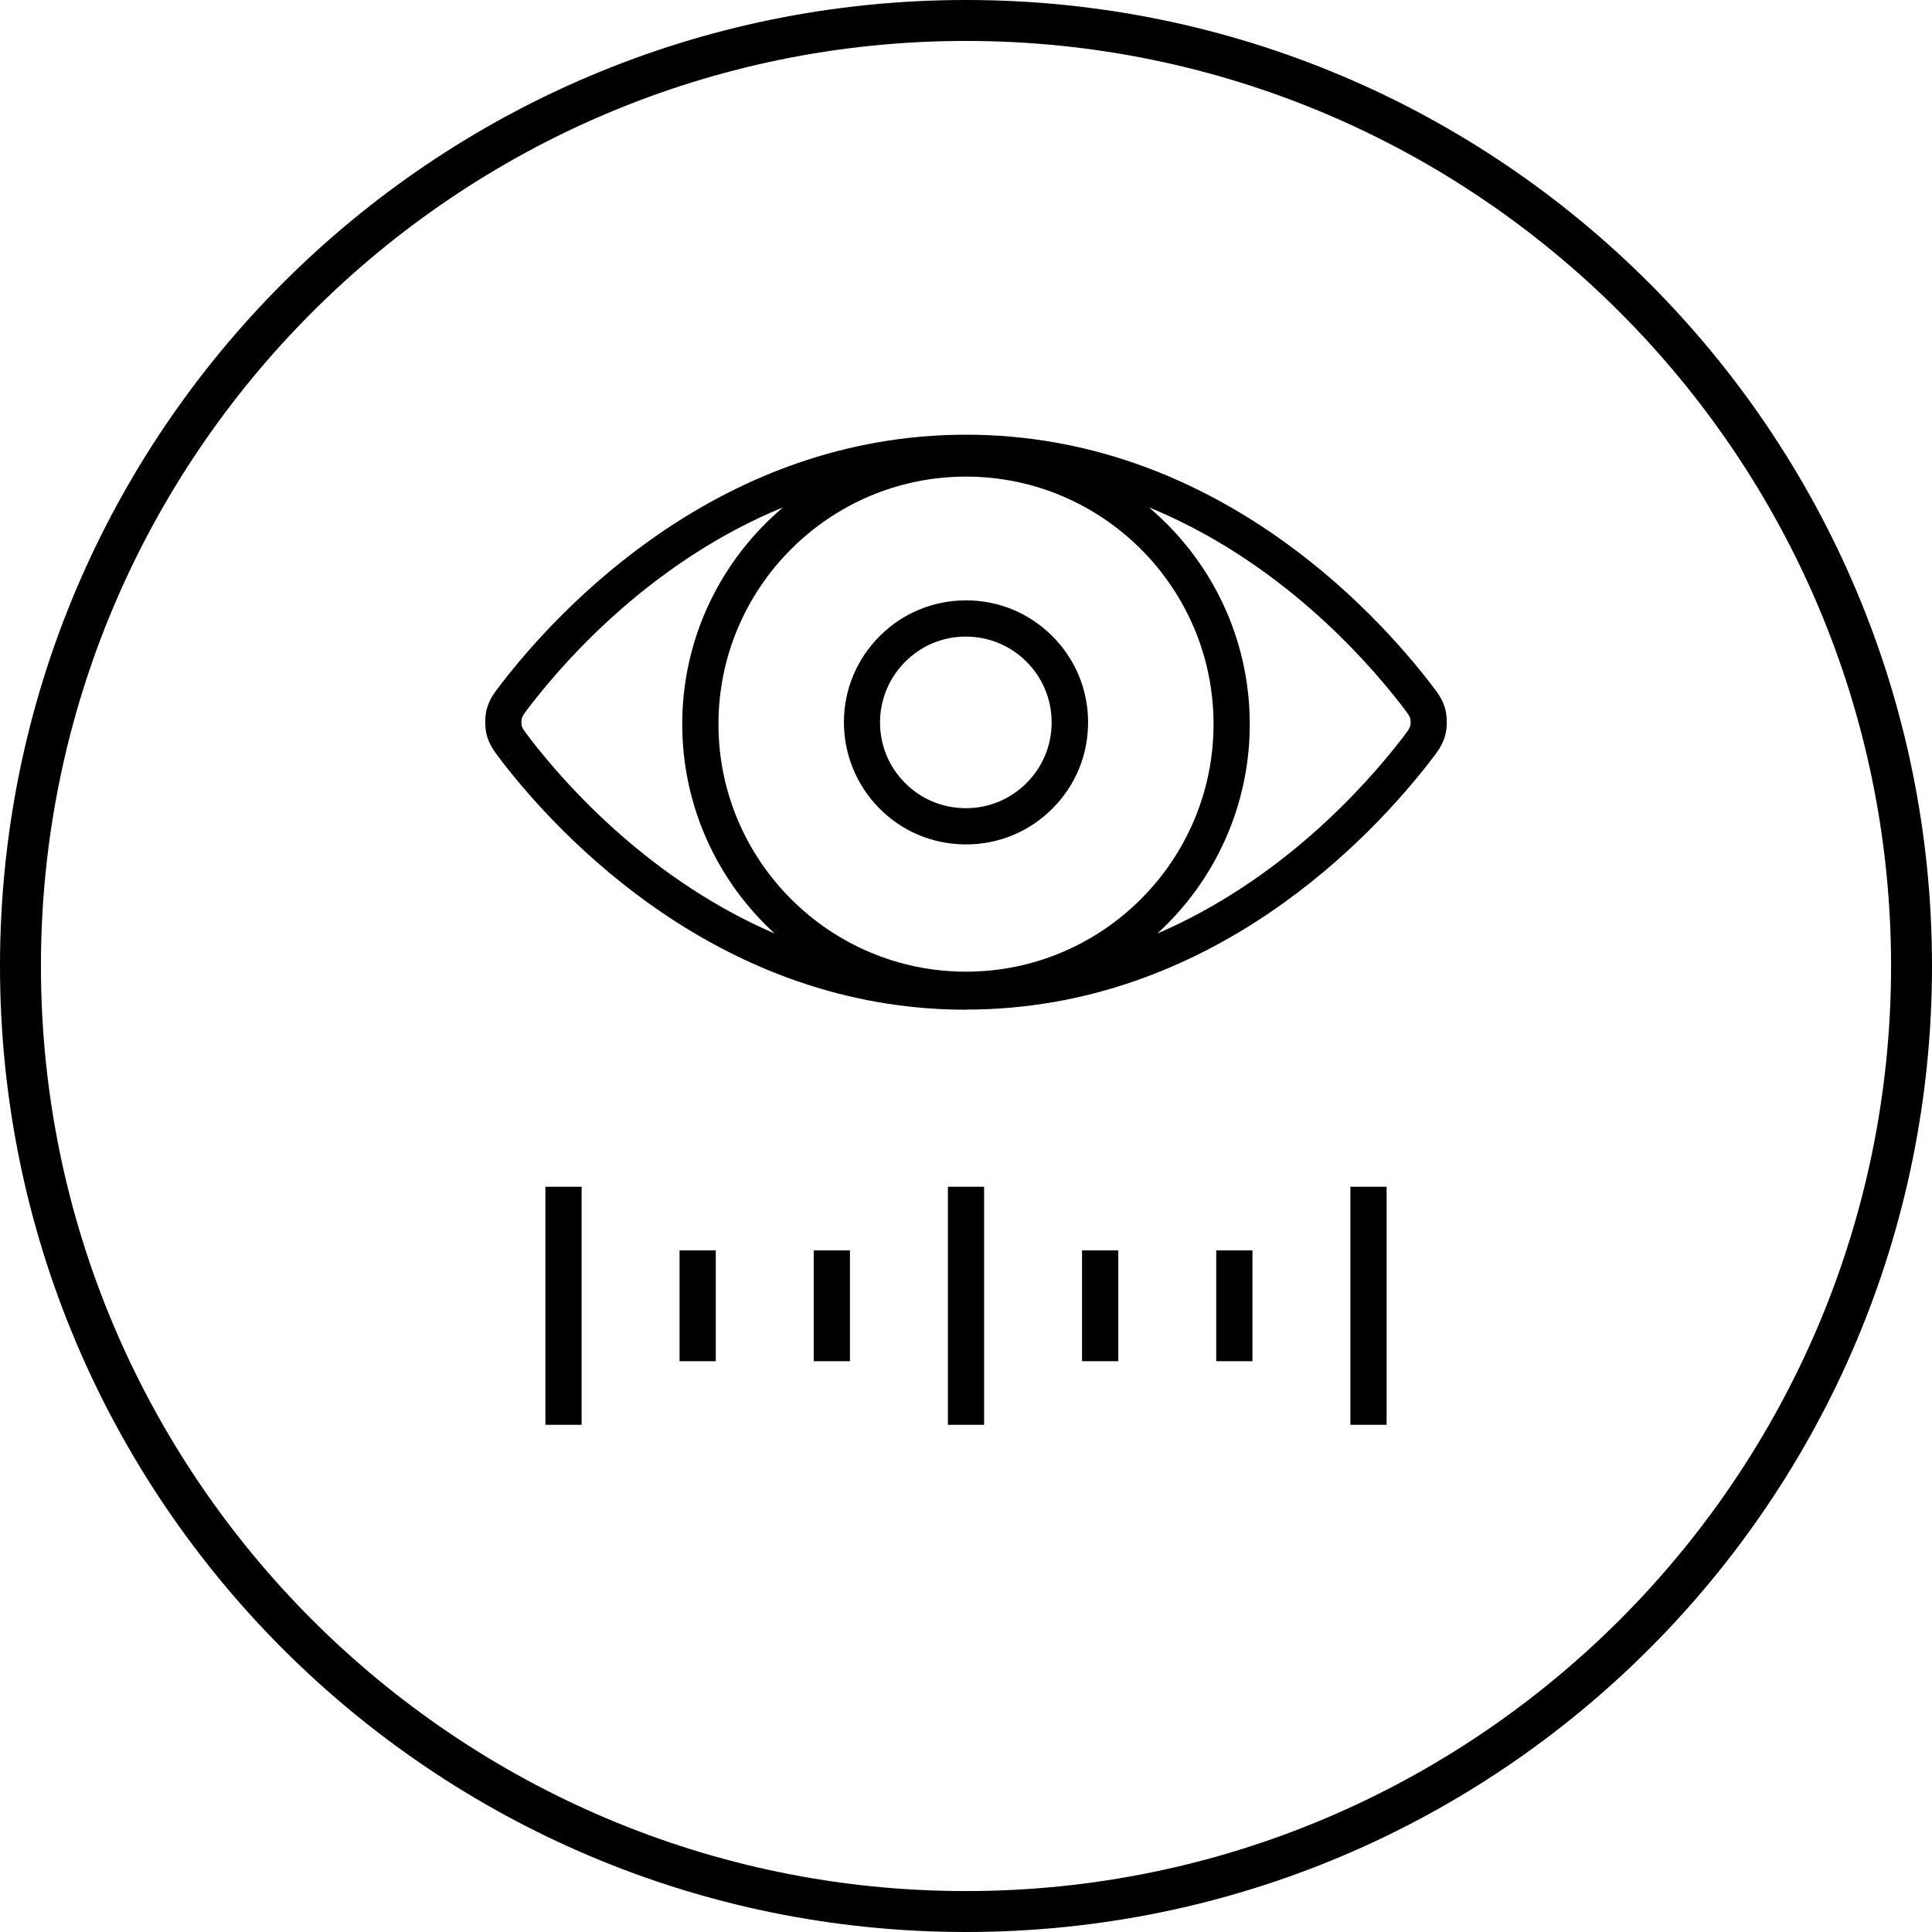
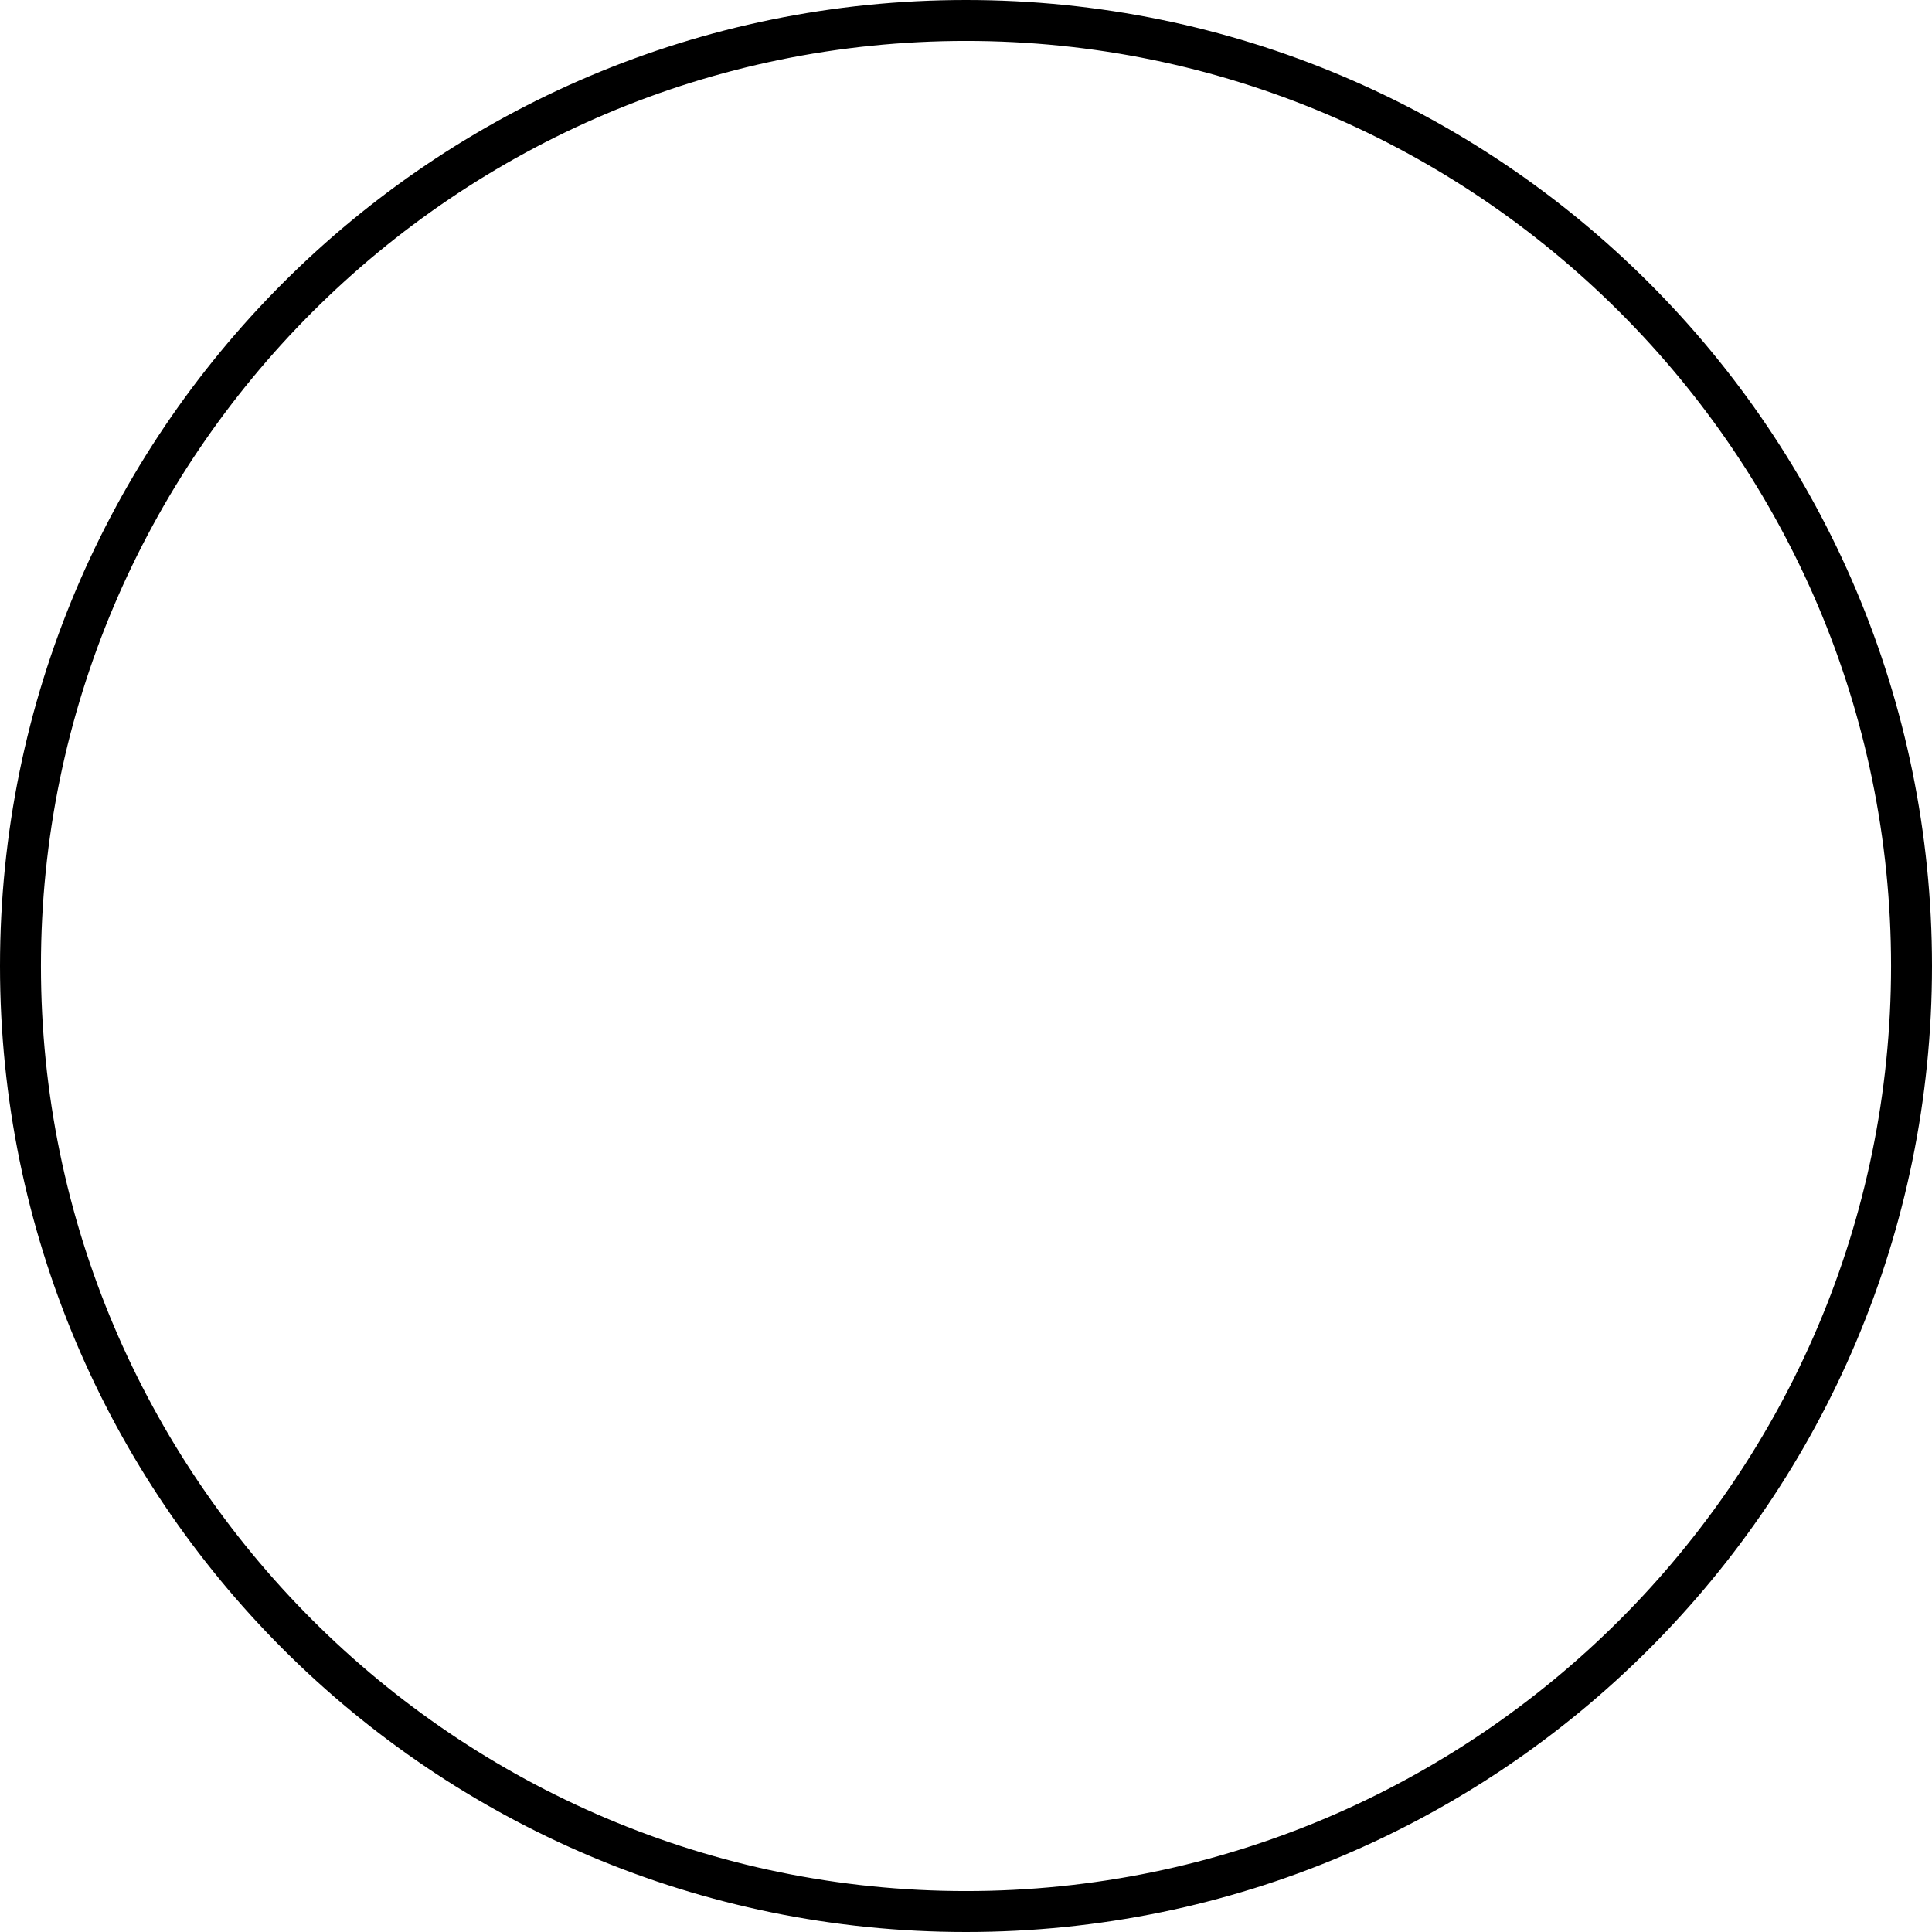
<svg xmlns="http://www.w3.org/2000/svg" width="160" height="160" viewBox="0 0 160 160">
  <path fill-rule="evenodd" clip-rule="evenodd" d="M80 0C35.82 0 0 35.82 0 80C0 124.18 35.82 160 80 160C124.18 160 160 124.18 160 80C160 35.82 124.19 0 80 0ZM80 156.61C37.76 156.61 3.39 122.25 3.39 80C3.39 37.75 37.76 3.39 80 3.39C122.24 3.39 156.61 37.76 156.61 80C156.61 122.24 122.24 156.61 80 156.61Z" />
-   <path fill-rule="evenodd" clip-rule="evenodd" d="M80 83.62C59.62 83.62 46.3 69.2 41.52 63L42.71 62.08L41.52 62.99L41.484 62.943C40.924 62.209 40.545 61.713 40.32 60.92C40.14 60.26 40.14 59.35 40.32 58.69C40.55 57.88 40.93 57.38 41.52 56.62C46.3 50.42 59.63 36 80 36C100.37 36 113.7 50.42 118.48 56.62C119.07 57.38 119.45 57.88 119.68 58.69C119.86 59.35 119.86 60.27 119.68 60.92C119.45 61.73 119.07 62.23 118.48 62.99C113.7 69.19 100.37 83.61 80 83.61V83.62ZM43.9 61.17C47.006 65.199 53.927 72.905 64.155 77.311C59.453 73.012 56.5 66.83 56.5 59.97C56.5 52.777 59.747 46.329 64.852 42.015C54.241 46.365 47.077 54.33 43.9 58.45C43.4 59.1 43.28 59.27 43.21 59.5C43.17 59.63 43.17 59.98 43.21 60.11C43.27 60.34 43.39 60.5 43.9 61.16V61.17ZM116.1 61.17C112.994 65.199 106.073 72.905 95.845 77.311C100.547 73.012 103.5 66.83 103.5 59.97C103.5 52.777 100.253 46.329 95.147 42.015C105.759 46.365 112.924 54.33 116.1 58.45C116.6 59.1 116.73 59.28 116.79 59.5C116.83 59.64 116.83 59.99 116.79 60.12C116.72 60.35 116.61 60.51 116.1 61.17ZM80 39.47C68.7 39.47 59.5 48.67 59.5 59.97C59.5 71.27 68.7 80.47 80 80.47C91.3 80.47 100.5 71.27 100.5 59.97C100.5 48.67 91.3 39.47 80 39.47ZM72.78 66.9C74.65 68.82 77.16 69.89 79.87 69.93H79.88H80.08C82.78 69.91 85.31 68.84 87.2 66.92C89.1 65 90.13 62.45 90.11 59.75C90.09 57.05 89.02 54.52 87.1 52.63C85.19 50.75 82.68 49.72 80.01 49.72H79.93C77.26 49.74 74.75 50.78 72.86 52.67C70.96 54.57 69.9 57.09 69.89 59.77C69.88 62.45 70.91 64.98 72.78 66.9ZM74.97 54.8C76.31 53.46 78.08 52.72 79.97 52.72H79.98C81.86 52.72 83.63 53.44 84.97 54.76C86.32 56.09 87.08 57.87 87.09 59.77C87.11 61.67 86.38 63.46 85.05 64.81C83.72 66.16 81.94 66.92 80.05 66.93H79.88C78 66.9 76.23 66.15 74.91 64.8C73.59 63.46 72.87 61.68 72.88 59.79C72.89 57.91 73.64 56.13 74.97 54.8Z" />
-   <path fill-rule="evenodd" clip-rule="evenodd" d="M48.167 98.282V117.996H45.167V98.282H48.167ZM81.5 98.282V117.996H78.5V98.282H81.5ZM114.833 98.282V117.996H111.833V98.282H114.833ZM59.278 103.55V112.729H56.278V103.55H59.278ZM70.389 103.55V112.729H67.389V103.55H70.389ZM92.611 103.55V112.729H89.611V103.55H92.611ZM103.722 103.55V112.729H100.722V103.55H103.722Z" />
</svg>